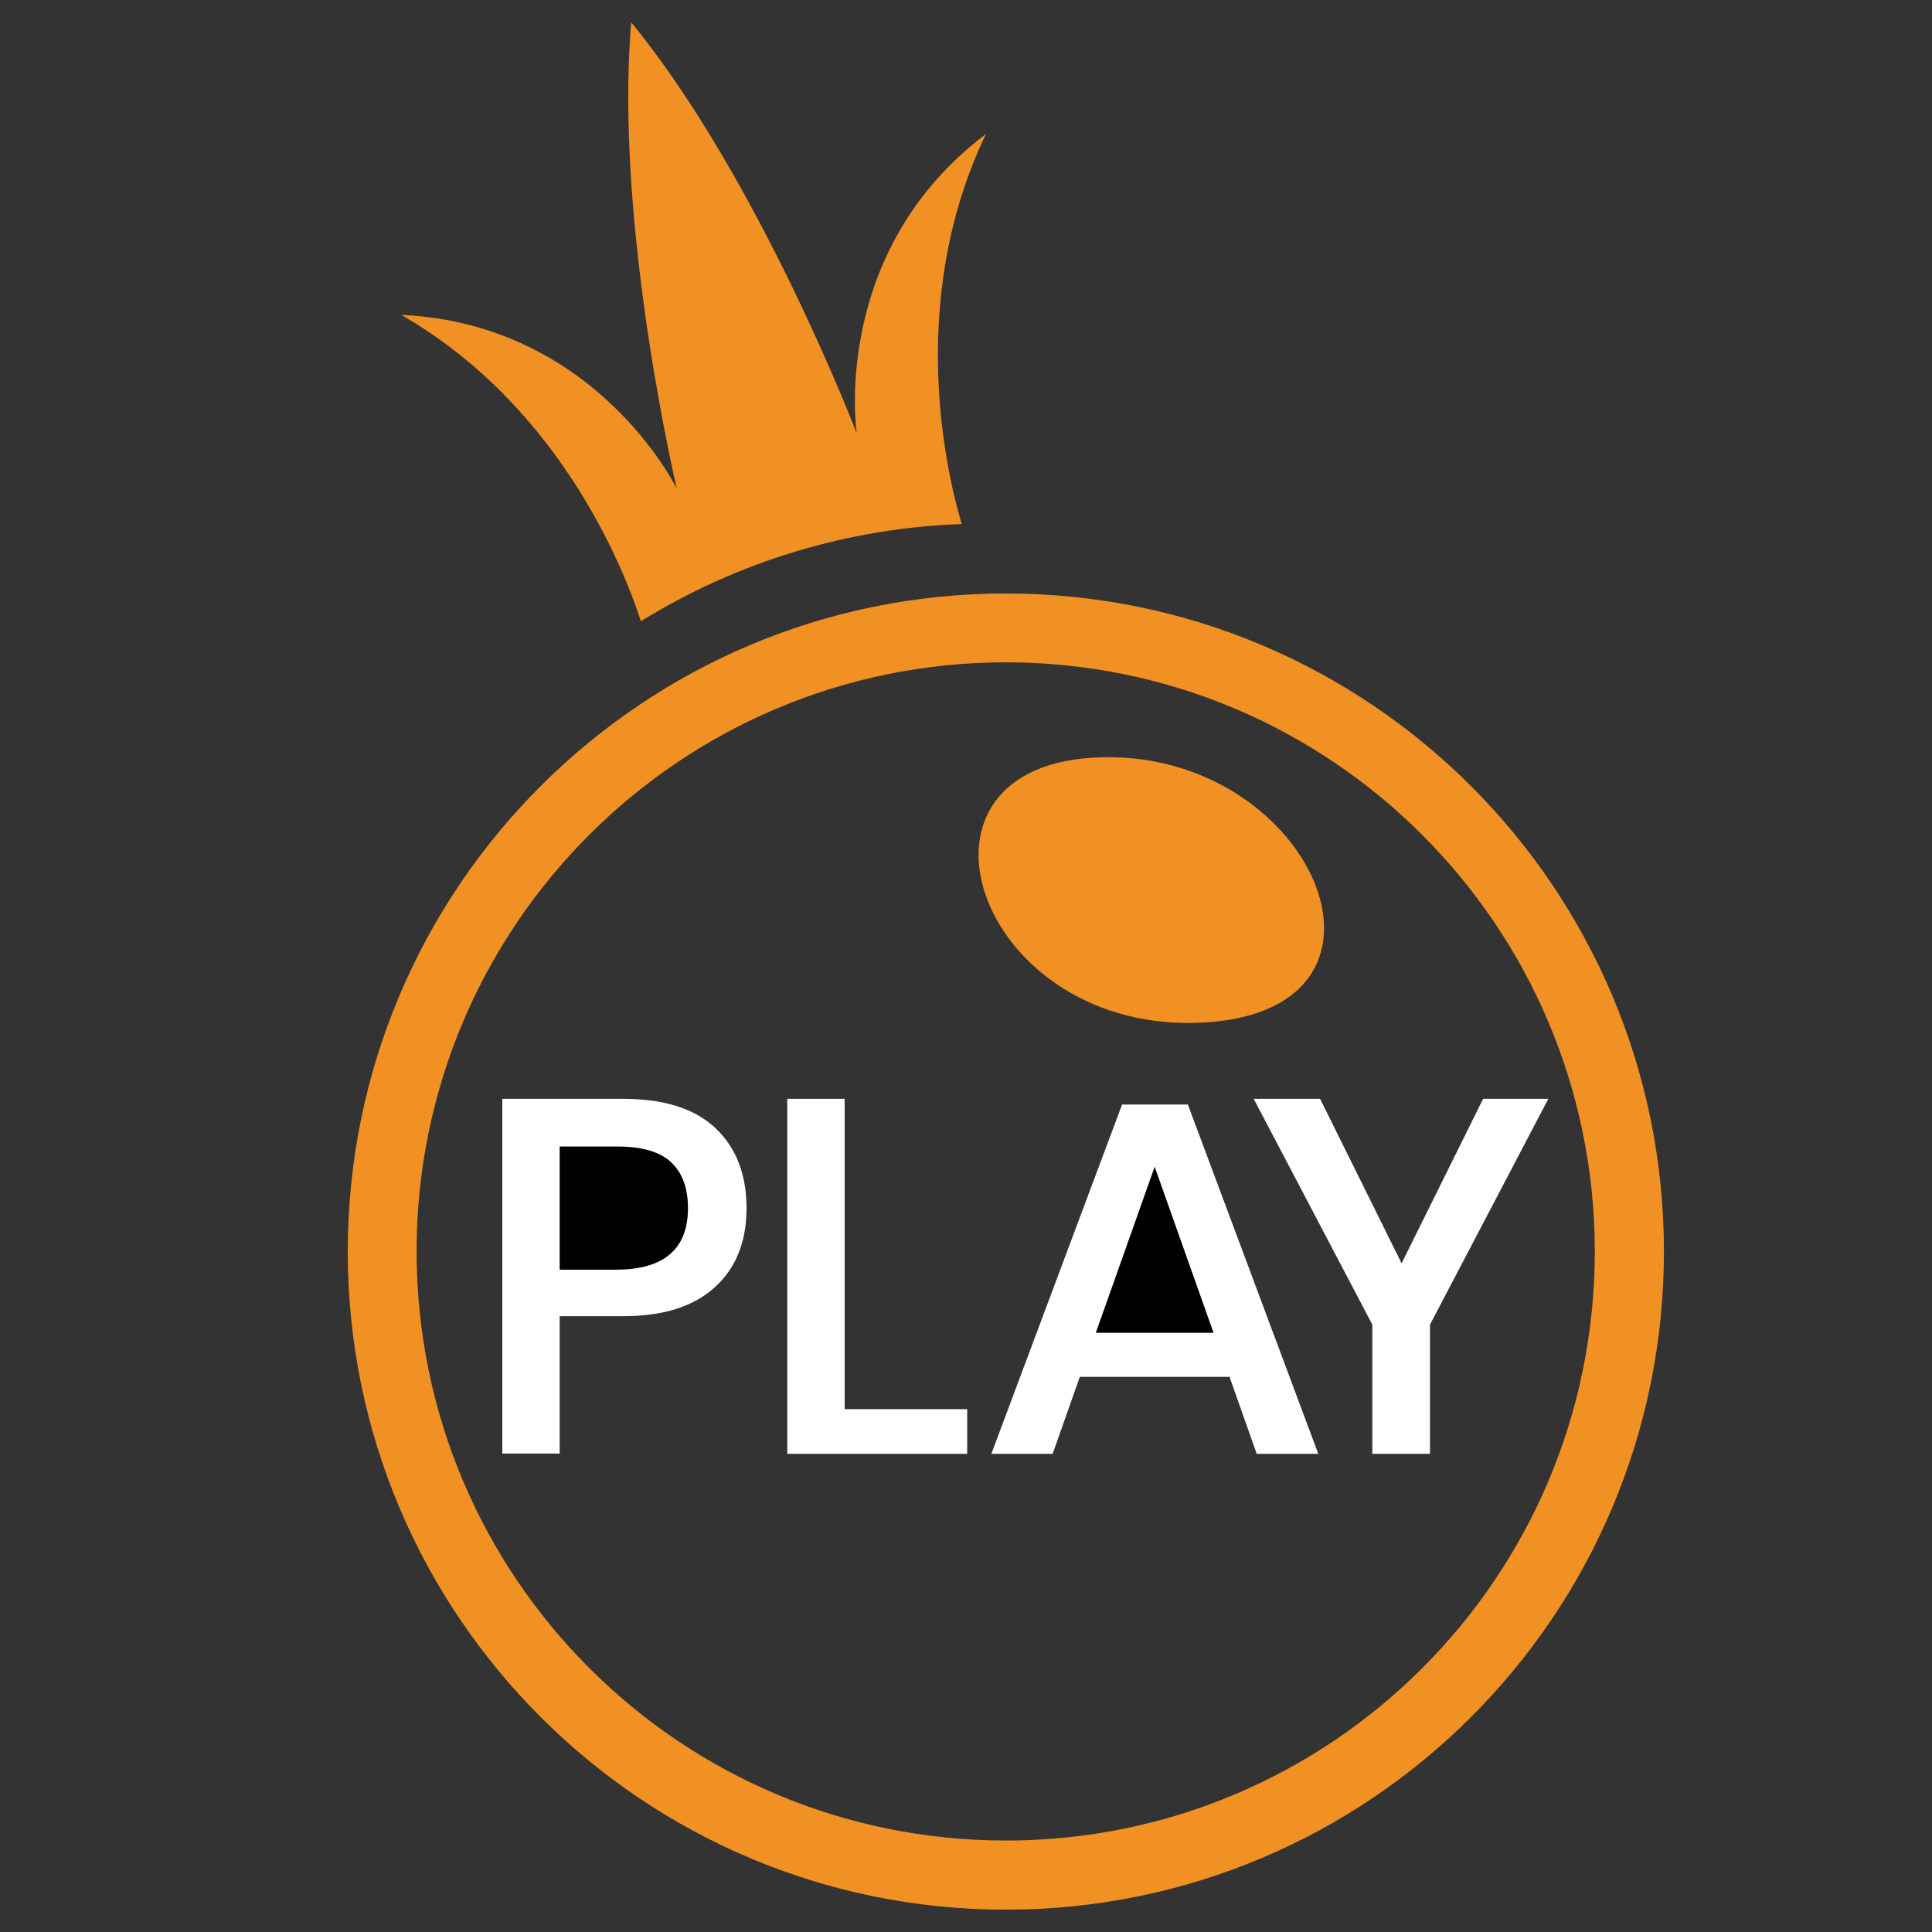
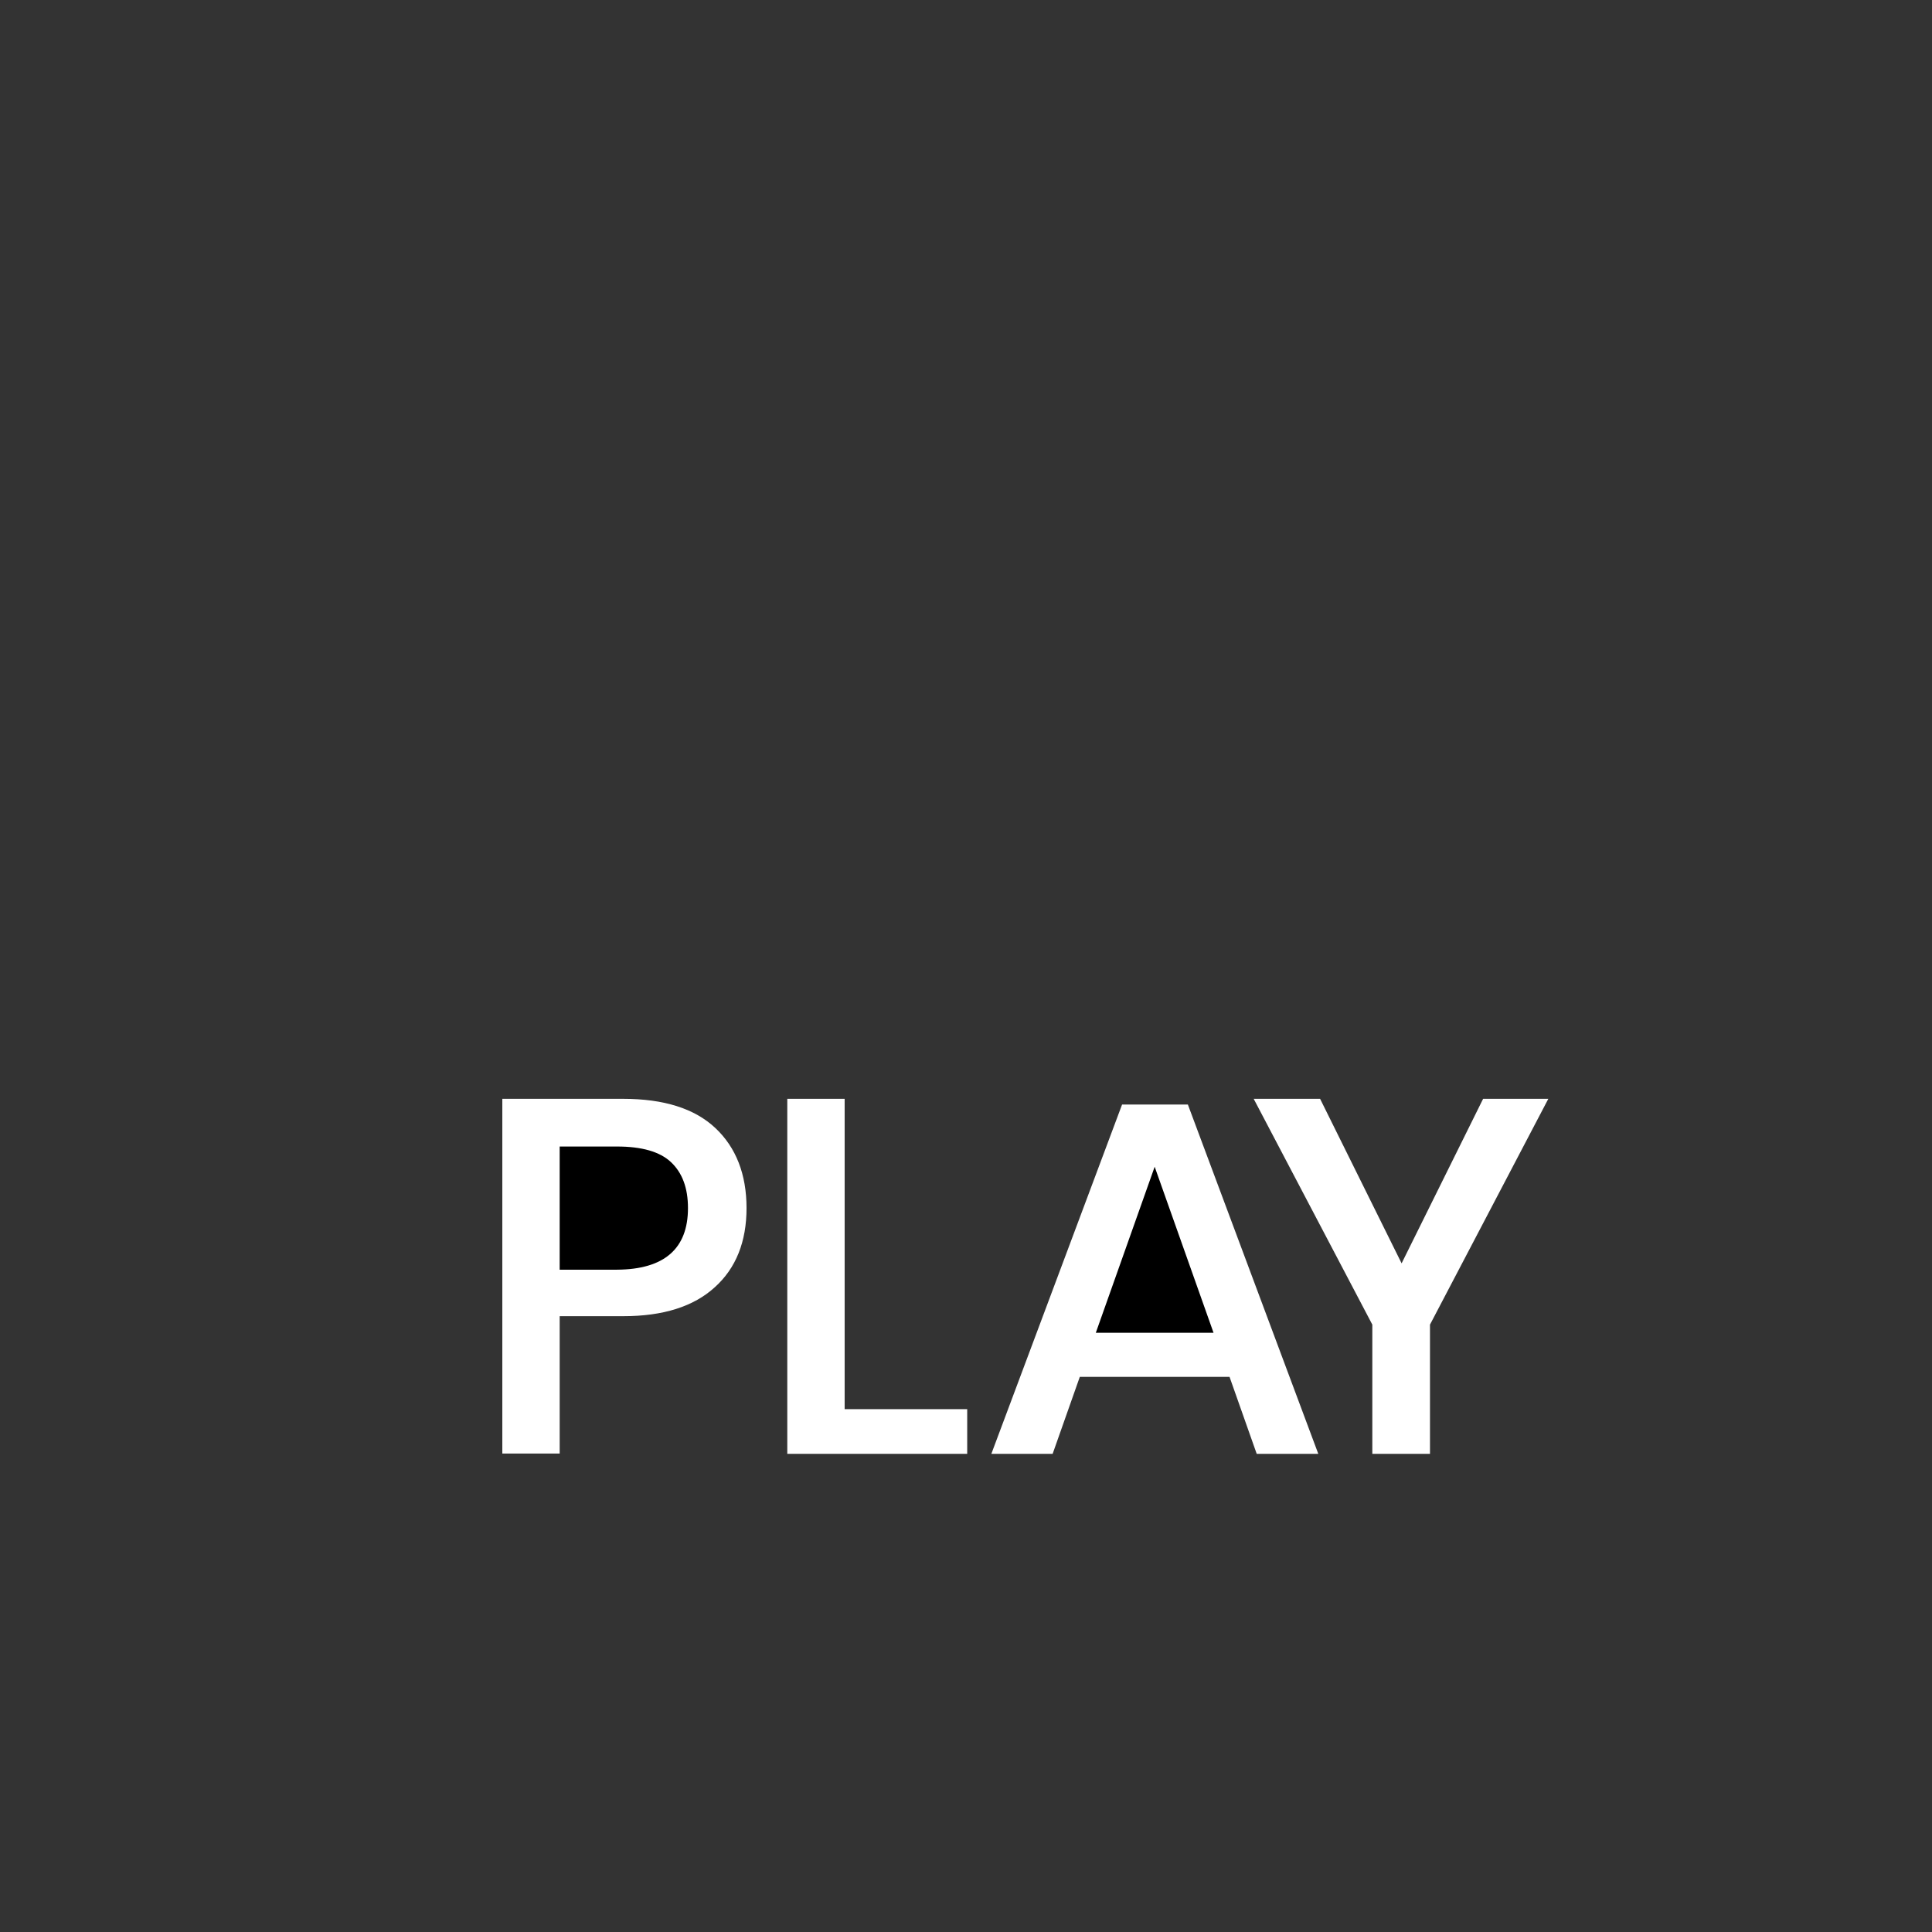
<svg xmlns="http://www.w3.org/2000/svg" version="1.1" id="Layer_1" x="0px" y="0px" viewBox="0 0 64 64" style="enable-background:new 0 0 64 64;" xml:space="preserve">
  <rect x="0" y="0" width="64" height="64" fill="#333333" stroke="none" />
  <style type="text/css">
	.st0{fill:#F19123;}
	.st1{fill:#FFFFFF;}
</style>
-   <path class="st0" d="M36.18,25.1c-6.77,0.42-3.73,9.23,3.75,8.77C47.25,33.41,43.39,24.65,36.18,25.1z" />
-   <path class="st0" d="M33.32,19.66c-12.04,0-21.8,9.76-21.8,21.8s9.76,21.8,21.8,21.8s21.8-9.76,21.8-21.8c0,0,0,0,0,0  C55.12,29.42,45.36,19.66,33.32,19.66z M33.32,60.97c-10.78,0-19.51-8.73-19.52-19.51c0-10.78,8.73-19.51,19.51-19.52  c10.78,0,19.51,8.73,19.52,19.51c0,0,0,0,0,0C52.83,52.24,44.1,60.97,33.32,60.97z M32.66,4.44c-5.18,3.91-4.28,9.91-4.28,9.91  S25.14,5.9,20.91,0.74c-0.57,6.65,1.51,15.45,1.51,15.45s-2.65-5.46-9.13-5.76c5.38,3.09,7.46,8.66,7.94,10.15  c3.2-1.98,6.87-3.09,10.63-3.22C31.44,15.97,29.94,10.11,32.66,4.44z" />
  <path class="st1" d="M18.54,43.59v4.56h-1.9V36.4h4c1.35,0,2.37,0.32,3.06,0.97c0.68,0.64,1.03,1.53,1.03,2.65  c0,1.11-0.35,1.99-1.05,2.62c-0.7,0.64-1.71,0.96-3.03,0.96H18.54z" />
  <path d="M22.79,40.02c0-0.67-0.19-1.17-0.56-1.52s-0.97-0.52-1.79-0.52h-1.9v4.08h1.9C22,42.05,22.79,41.37,22.79,40.02  L22.79,40.02z" />
  <polygon class="st1" points="27.98,46.68 32.04,46.68 32.04,48.16 26.08,48.16 26.08,36.4 27.98,36.4 " />
  <polygon class="st1" points="40.73,45.61 35.77,45.61 34.87,48.16 32.84,48.16 37.17,36.59 39.35,36.59 43.67,48.16 41.63,48.16 " />
  <polygon points="40.2,44.15 38.25,38.65 36.3,44.15 " />
  <polygon class="st1" points="51.29,36.4 47.37,43.88 47.37,48.16 45.46,48.16 45.46,43.88 41.53,36.4 43.73,36.4 46.43,41.85   49.13,36.4 " />
</svg>